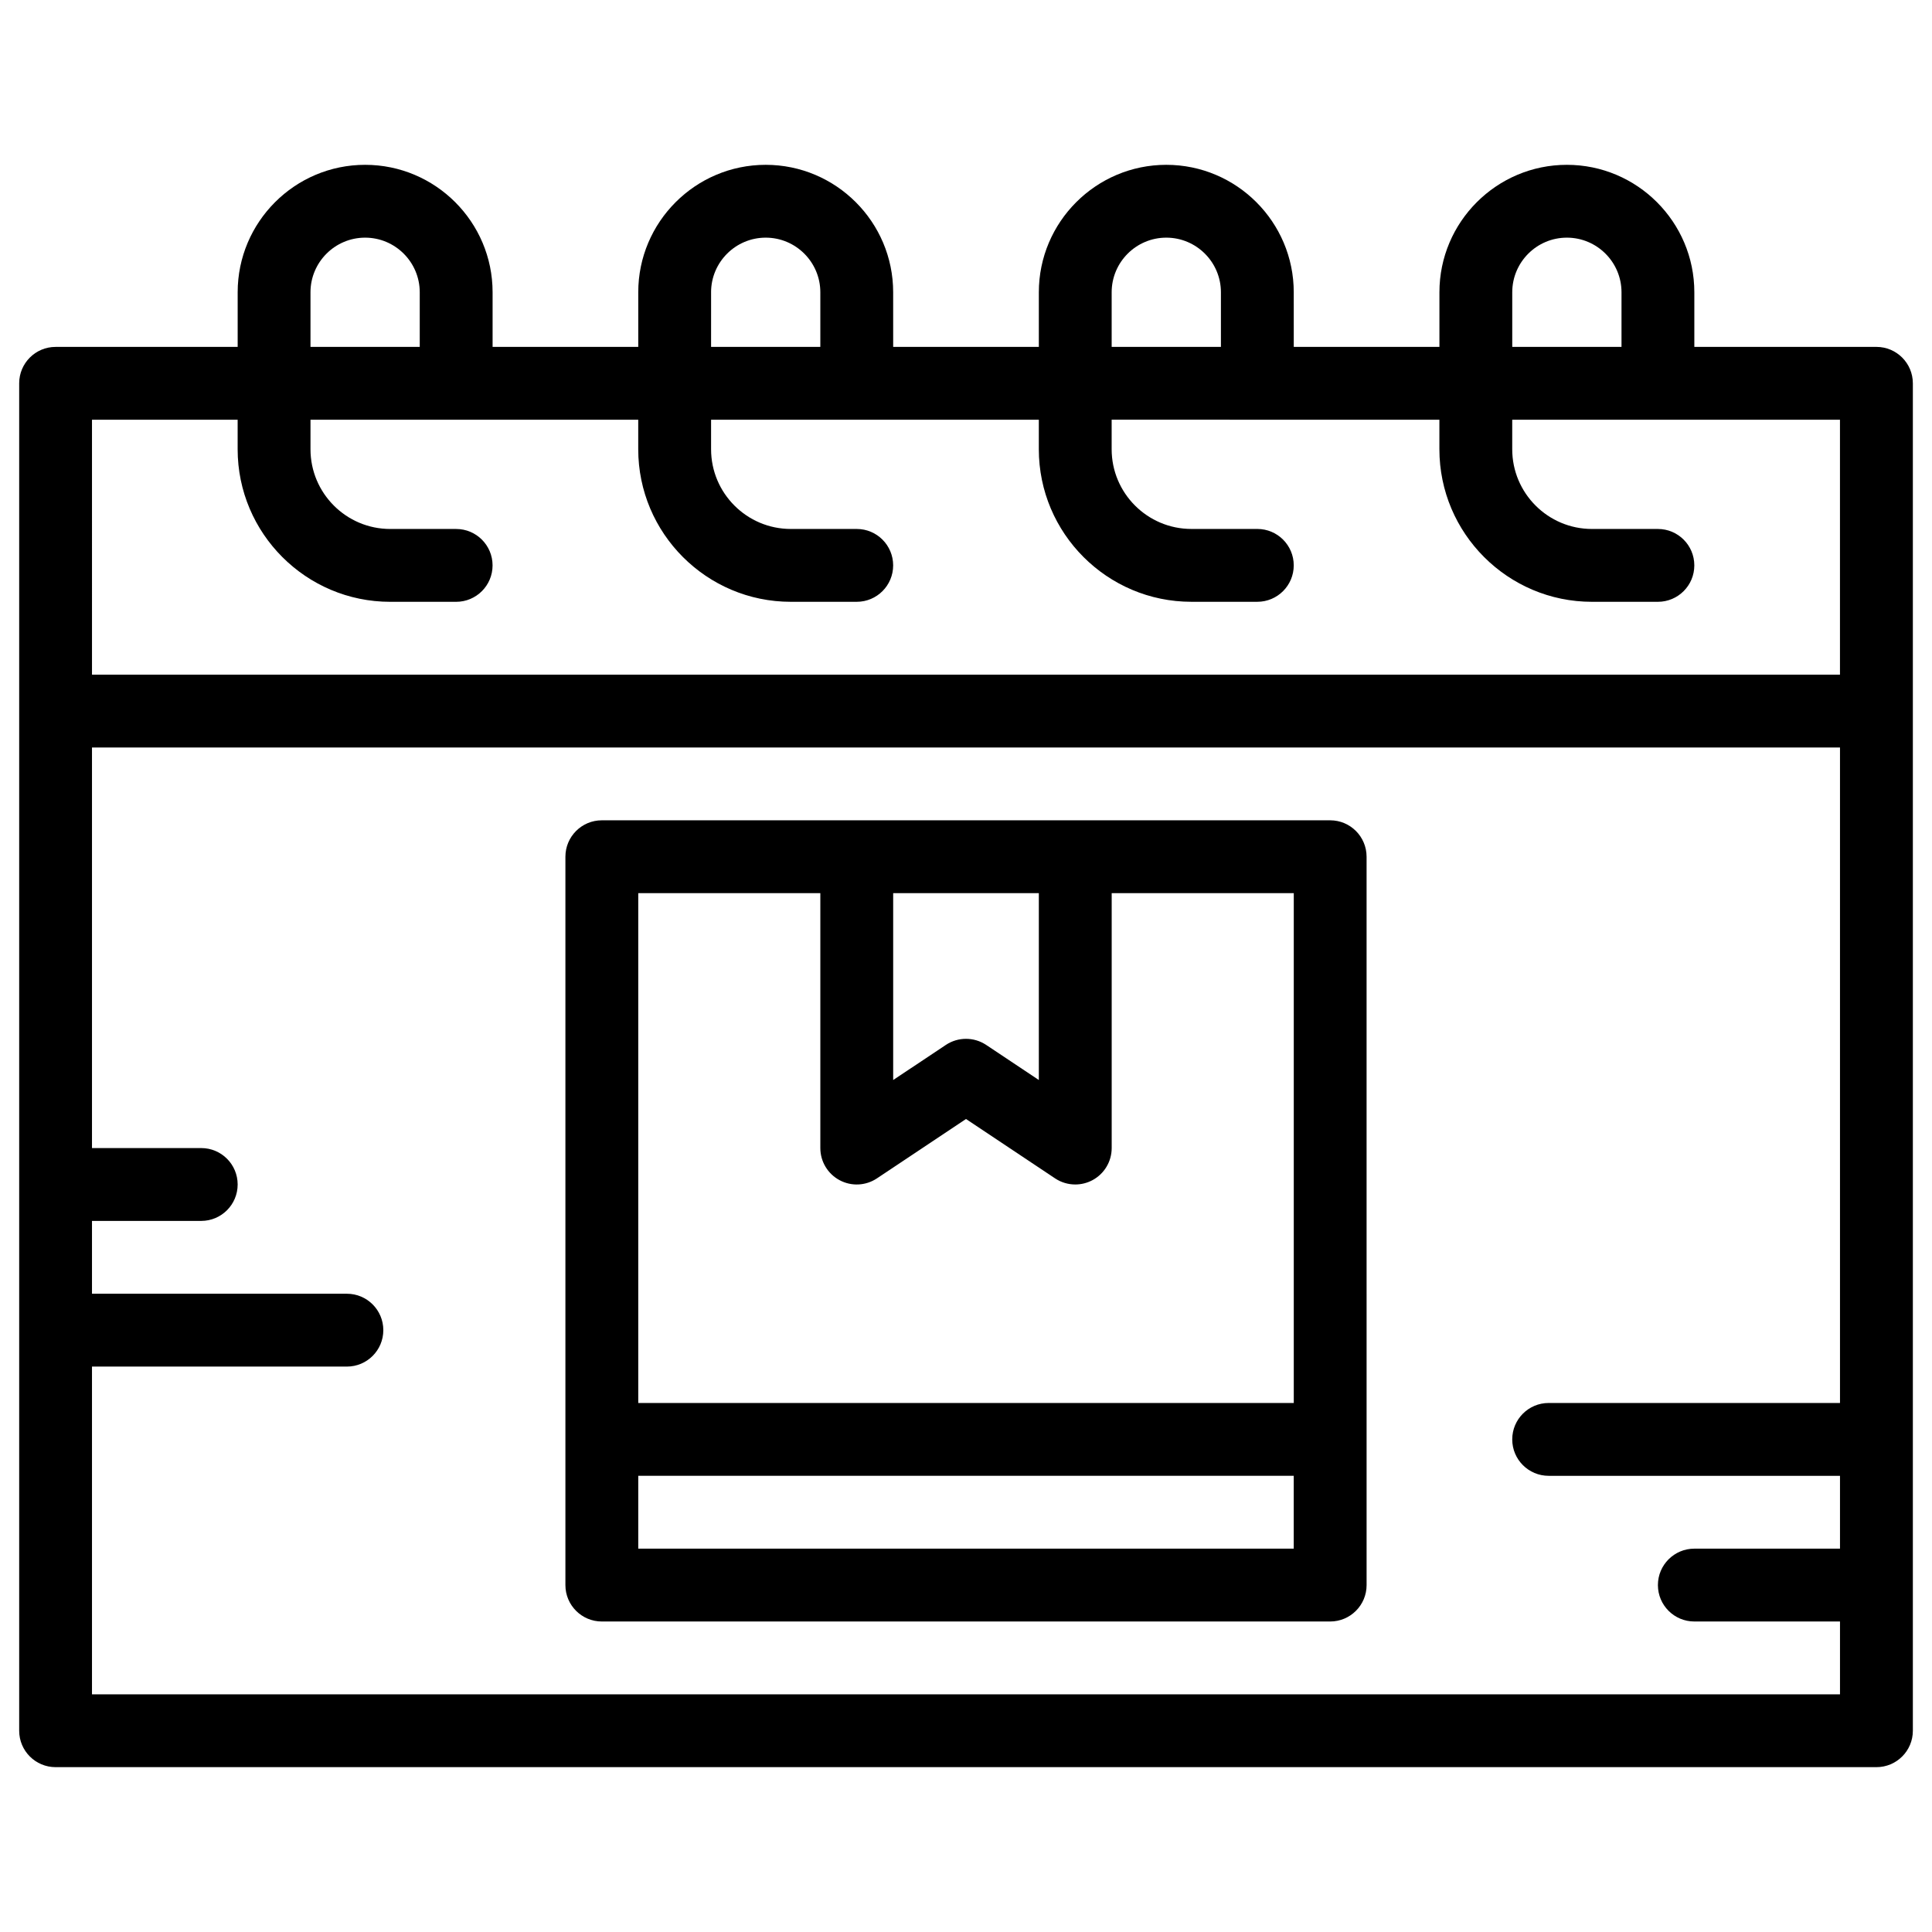
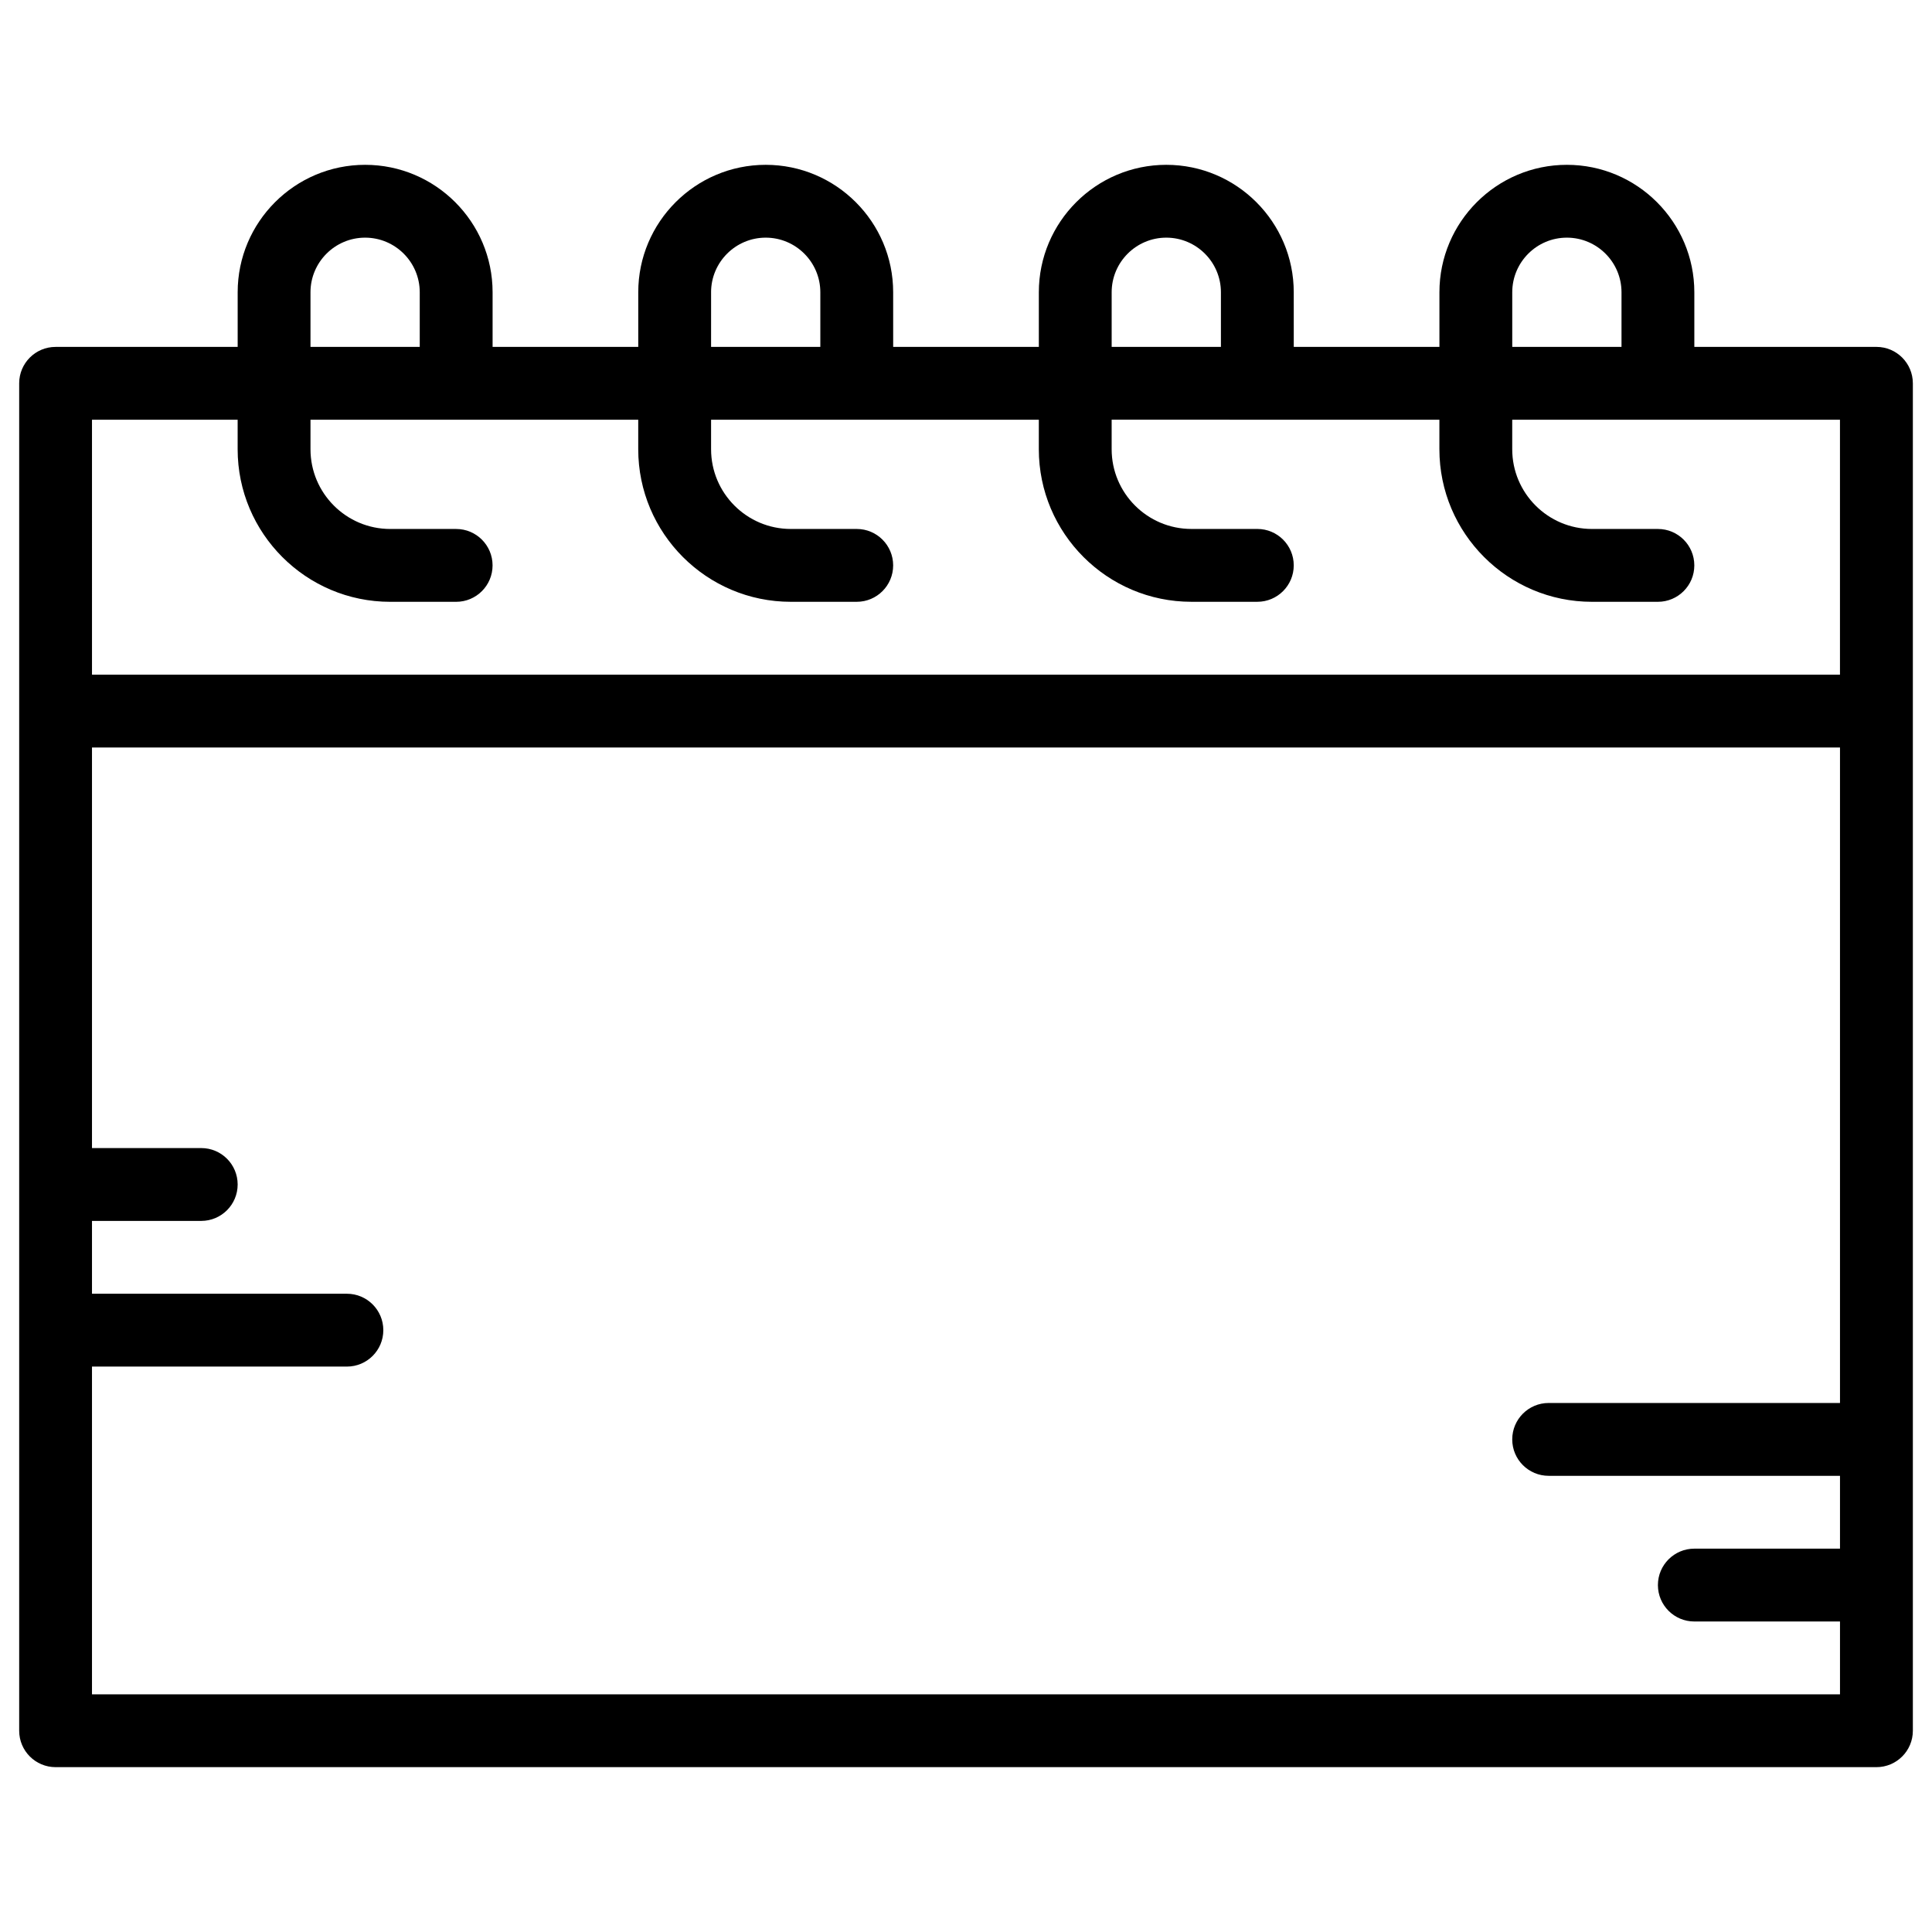
<svg xmlns="http://www.w3.org/2000/svg" fill="#000000" width="800px" height="800px" version="1.1" viewBox="144 144 512 512">
  <g>
    <path d="m641.27 235.93h-48.254v-14.473c0-18.625-15.152-33.777-33.777-33.777s-33.777 15.152-33.777 33.777v14.477h-38.602l-0.004-14.477c0-18.625-15.152-33.777-33.777-33.777s-33.777 15.152-33.777 33.777v14.477h-38.602l-0.004-14.477c0-18.625-15.152-33.777-33.777-33.777s-33.777 15.152-33.777 33.777v14.477h-38.602v-14.477c0-18.625-15.152-33.777-33.777-33.777-18.625-0.004-33.781 15.148-33.781 33.777v14.477h-48.25c-5.332-0.004-9.652 4.32-9.652 9.648v357.08c0 5.328 4.32 9.652 9.652 9.652h482.54c5.328 0 9.652-4.32 9.652-9.652v-357.08c-0.004-5.328-4.324-9.652-9.652-9.652zm-96.508-14.473c0-7.981 6.492-14.477 14.477-14.477 7.981 0 14.477 6.492 14.477 14.477v14.477h-28.953zm-106.16 0c0-7.981 6.492-14.477 14.477-14.477 7.981 0 14.477 6.492 14.477 14.477v14.477h-28.953zm-106.16 0c0-7.981 6.496-14.477 14.477-14.477s14.477 6.492 14.477 14.477v14.477h-28.953l0.004-14.477zm-106.16 0c0-7.981 6.496-14.477 14.477-14.477s14.477 6.492 14.477 14.477v14.477h-28.953zm-57.906 33.777h38.602v7.828c0 22.289 18.133 40.426 40.426 40.426h17.48c5.332 0 9.652-4.32 9.652-9.652 0-5.332-4.32-9.652-9.652-9.652h-17.48c-11.648 0-21.121-9.477-21.121-21.125v-7.828h86.855v7.828c0 22.289 18.133 40.426 40.426 40.426h17.48c5.332 0 9.652-4.32 9.652-9.652 0-5.332-4.32-9.652-9.652-9.652h-17.48c-11.648 0-21.121-9.477-21.121-21.125v-7.828h86.855v7.828c0 22.289 18.137 40.426 40.426 40.426h17.48c5.328 0 9.652-4.32 9.652-9.652s-4.32-9.652-9.652-9.652h-17.48c-11.648 0-21.125-9.477-21.125-21.125v-7.828l86.855 0.008v7.828c0 22.289 18.137 40.426 40.426 40.426h17.48c5.328 0 9.652-4.32 9.652-9.652 0-5.332-4.32-9.652-9.652-9.652h-17.48c-11.648 0-21.125-9.477-21.125-21.125v-7.828h86.855v67.555l-463.23 0.004zm0 337.78v-86.855h67.555c5.332 0 9.652-4.32 9.652-9.652 0-5.332-4.32-9.652-9.652-9.652h-67.555v-19.301h28.953c5.332 0 9.652-4.32 9.652-9.652 0-5.332-4.32-9.652-9.652-9.652l-28.953 0.004v-106.16h463.24v173.71h-77.207c-5.328 0-9.652 4.32-9.652 9.652 0 5.332 4.32 9.652 9.652 9.652h77.207v19.301h-38.602c-5.328 0-9.652 4.32-9.652 9.652 0 5.332 4.32 9.652 9.652 9.652h38.602v19.301z" />
-     <path d="m496.51 361.39h-193.02c-5.332 0-9.652 4.32-9.652 9.652v193.02c0 5.328 4.32 9.652 9.652 9.652h193.02c5.328 0 9.652-4.32 9.652-9.652l-0.004-193.02c0-5.328-4.32-9.652-9.648-9.652zm-77.207 19.305v49.523l-13.949-9.297c-1.621-1.082-3.488-1.621-5.352-1.621-1.867 0-3.731 0.539-5.352 1.621l-13.949 9.297v-49.523zm-57.906 0v67.555c0 3.559 1.961 6.828 5.098 8.508 3.137 1.684 6.945 1.496 9.906-0.48l23.602-15.73 23.598 15.73c1.613 1.078 3.481 1.621 5.356 1.621 1.562 0 3.125-0.379 4.555-1.141 3.137-1.68 5.098-4.949 5.098-8.508v-67.555h48.254v135.11l-173.72-0.004v-135.11zm-48.254 173.71v-19.301h173.71v19.301z" />
  </g>
</svg>